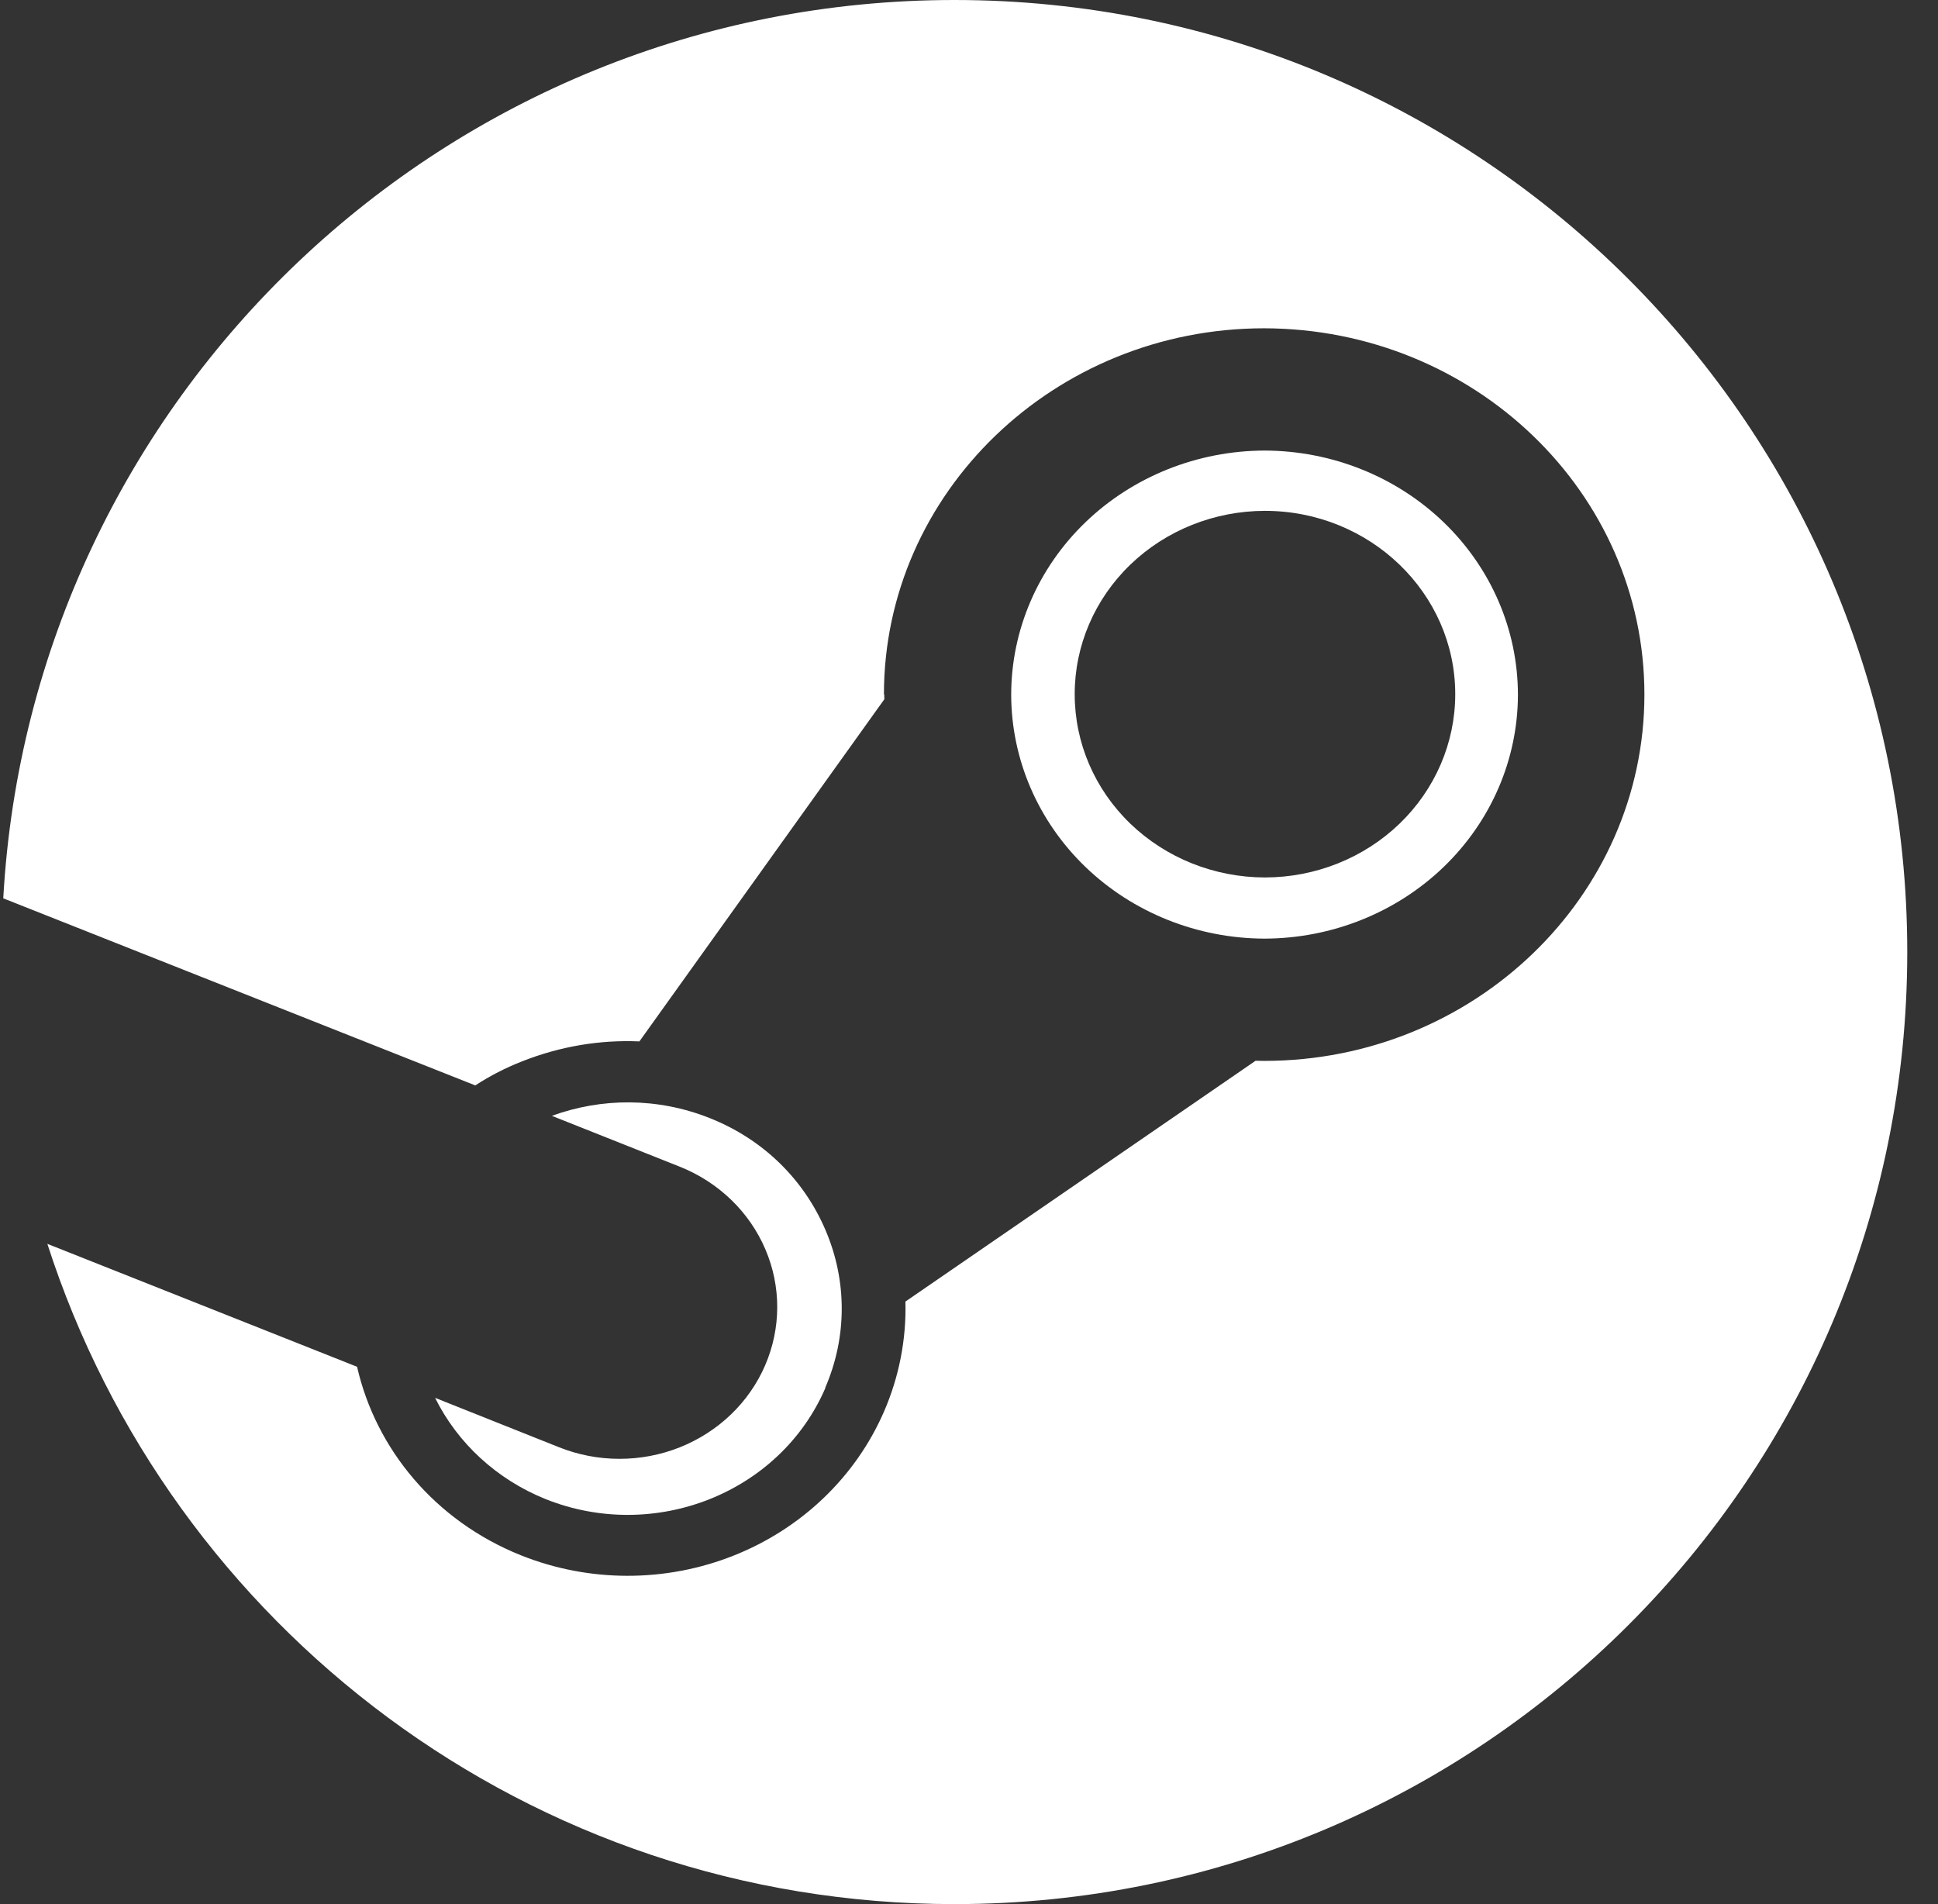
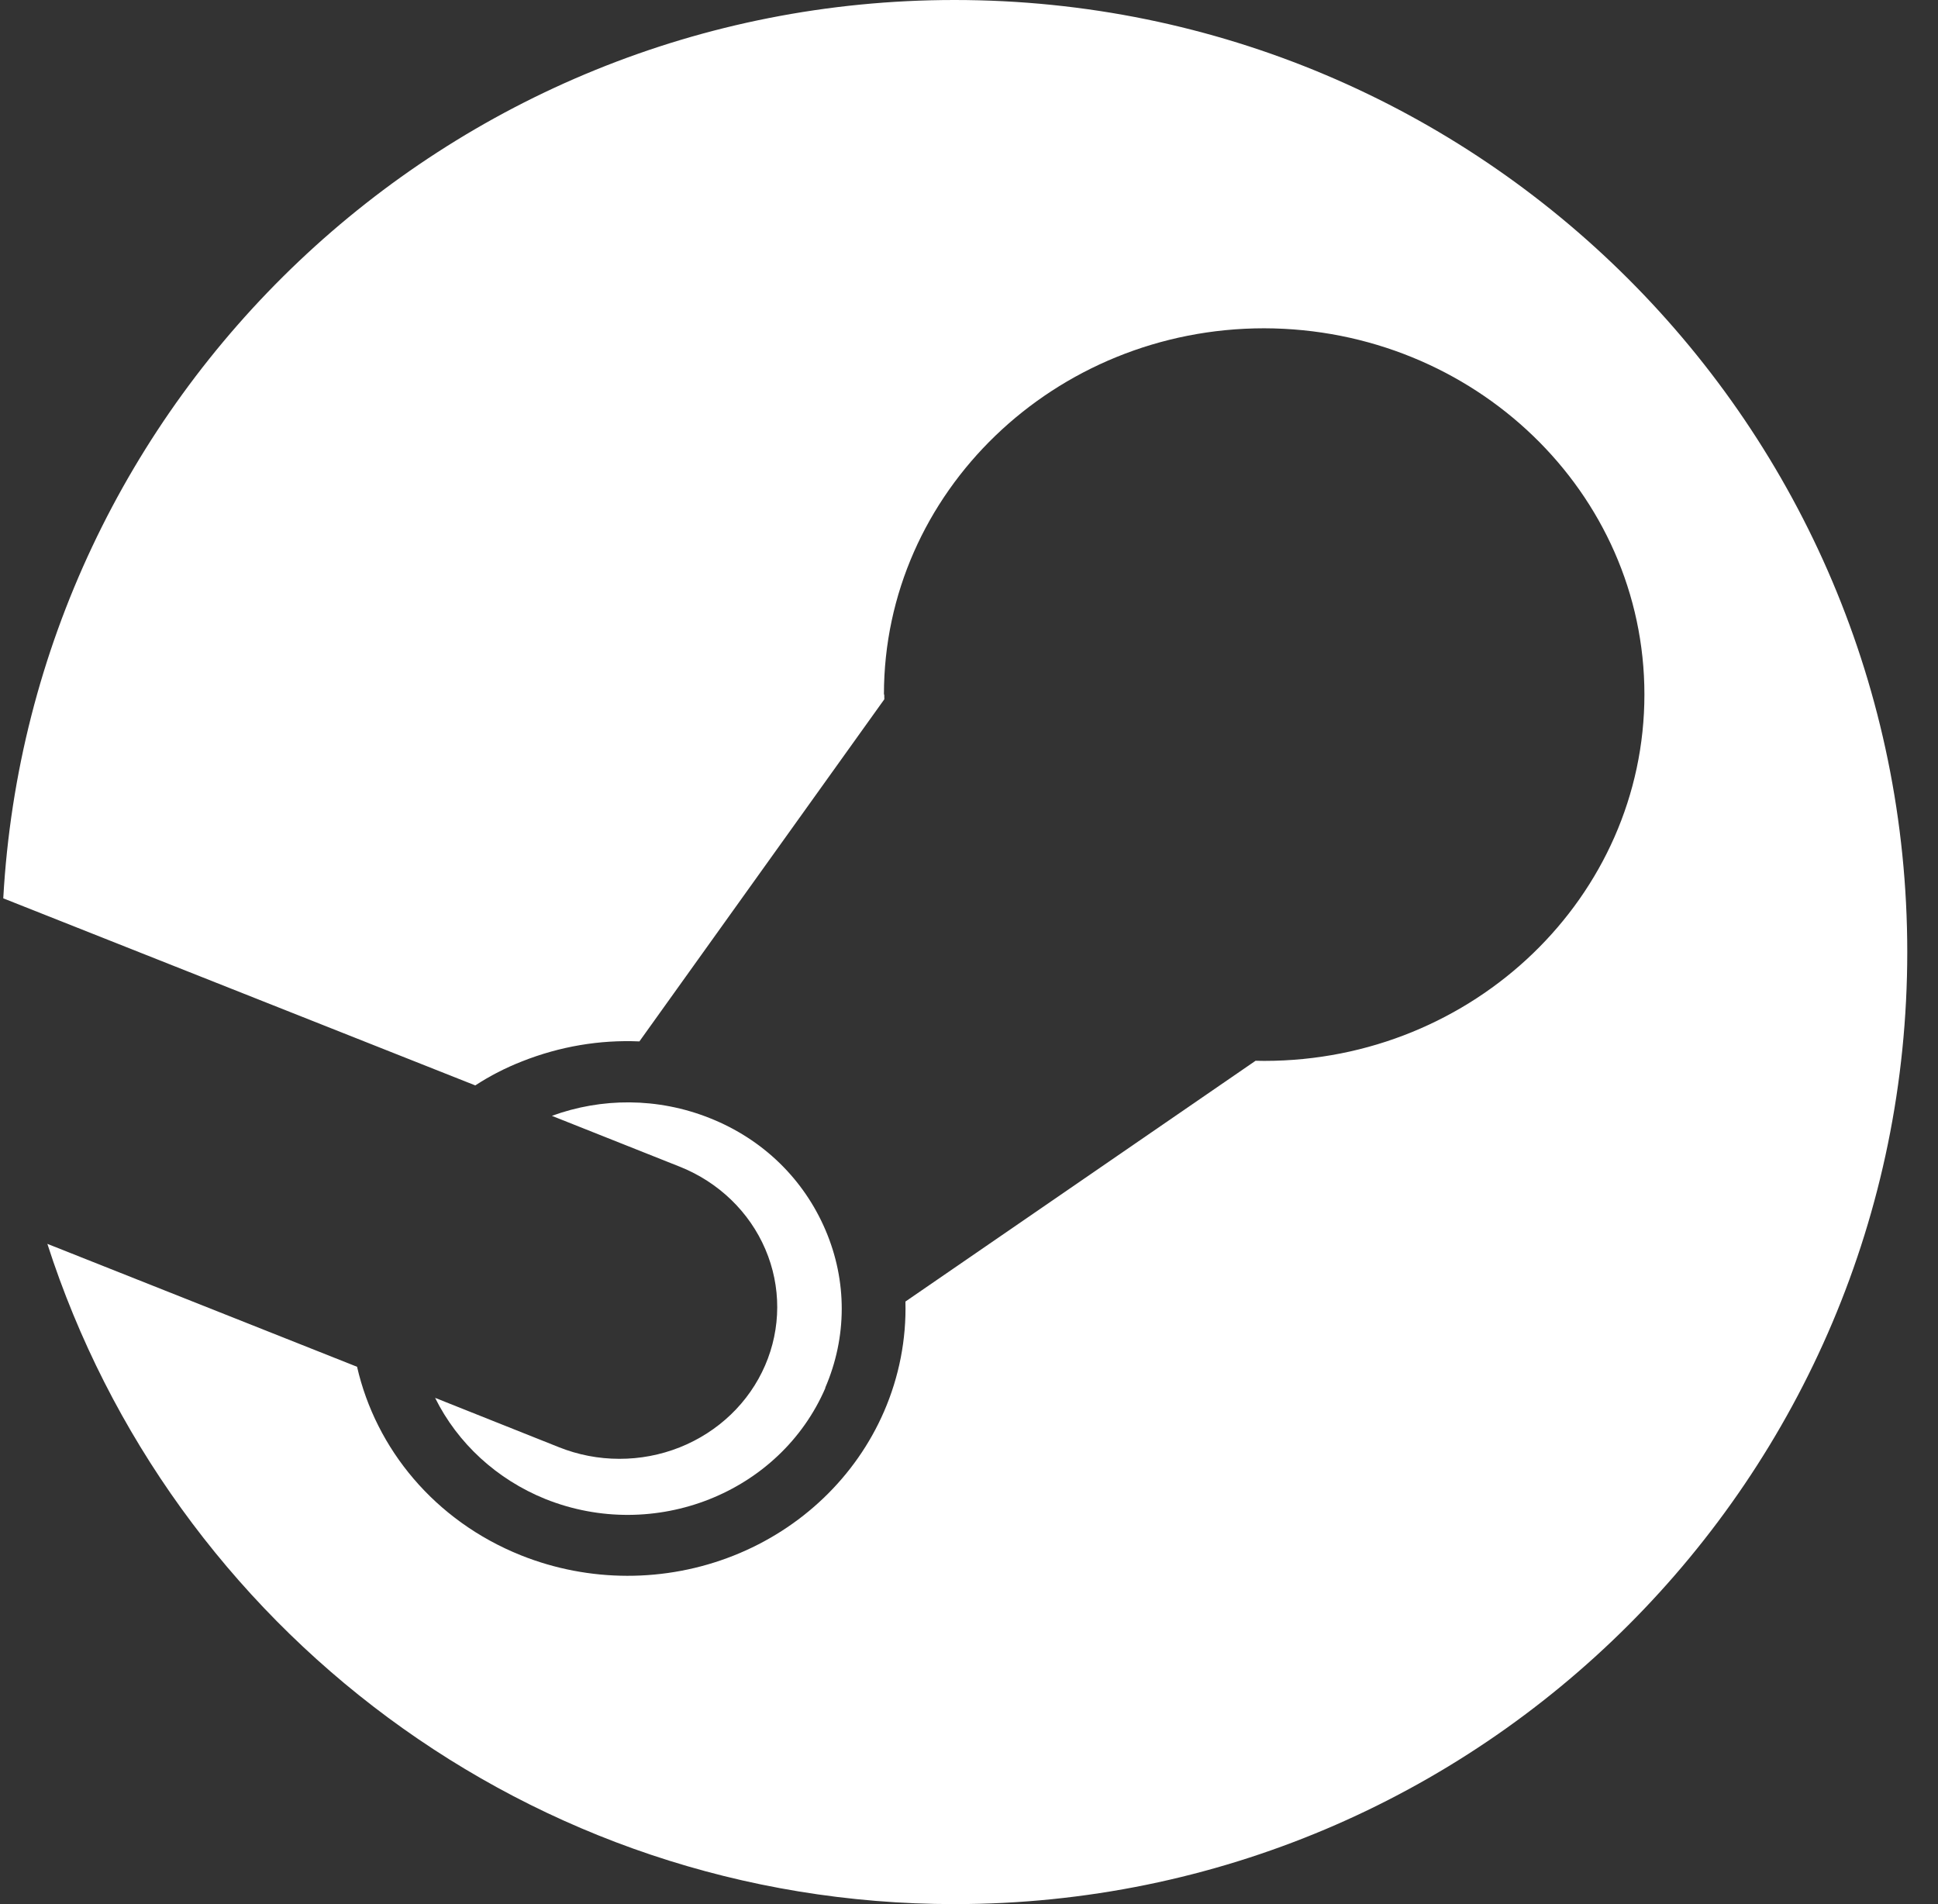
<svg xmlns="http://www.w3.org/2000/svg" width="57" height="56" viewBox="0 0 57 56" fill="none">
  <rect x="0" y="0" width="57" height="56" fill="#333333" stroke="none" />
  <path d="M28.074 56C43.55 56 56.096 43.464 56.096 28C56.096 12.536 43.55 0 28.074 0C13.128 0 0.916 11.691 0.096 26.42L13.979 31.922C14.411 31.64 14.873 31.403 15.357 31.214C16.469 30.774 17.639 30.577 18.806 30.628L26.01 20.565L26.007 20.425H25.998C25.998 14.486 31.015 9.655 37.182 9.655C43.36 9.668 48.365 14.486 48.365 20.425C48.365 26.365 43.351 31.201 37.182 31.201L36.929 31.197L26.63 38.279C26.66 39.387 26.445 40.489 26.001 41.513C25.167 43.434 23.575 44.959 21.573 45.752C19.572 46.545 17.324 46.542 15.325 45.743C12.784 44.726 11.054 42.61 10.502 40.197L1.393 36.582C5.019 47.848 15.594 56 28.074 56Z" fill="white" />
  <path d="M16.04 44.086C19.248 45.371 22.94 43.914 24.277 40.818H24.27C24.916 39.326 24.92 37.674 24.279 36.176C23.639 34.679 22.443 33.507 20.879 32.885C19.335 32.269 17.684 32.286 16.232 32.817L20.005 34.317C21.141 34.773 22.042 35.645 22.51 36.74C22.979 37.835 22.976 39.064 22.503 40.157C22.269 40.698 21.927 41.189 21.495 41.603C21.064 42.016 20.552 42.344 19.989 42.568C19.426 42.791 18.822 42.906 18.213 42.904C17.604 42.904 17.001 42.787 16.438 42.562L12.797 41.111C13.462 42.452 14.616 43.51 16.04 44.086Z" fill="white" />
-   <path fill-rule="evenodd" clip-rule="evenodd" d="M31.924 25.496C33.321 26.841 35.215 27.599 37.192 27.605C39.169 27.6 41.064 26.842 42.461 25.497C43.858 24.151 44.643 22.328 44.645 20.427C44.642 18.526 43.857 16.704 42.46 15.359C41.063 14.014 39.169 13.256 37.192 13.251C35.215 13.257 33.322 14.015 31.925 15.36C30.529 16.704 29.743 18.527 29.741 20.427C29.743 22.328 30.528 24.151 31.924 25.496ZM33.245 16.606C32.196 17.617 31.608 18.988 31.609 20.416C31.608 21.844 32.196 23.214 33.245 24.224C34.294 25.235 35.718 25.804 37.203 25.806C38.689 25.805 40.113 25.236 41.163 24.225C42.212 23.214 42.801 21.844 42.801 20.416C42.801 17.439 40.29 15.024 37.203 15.024C35.718 15.026 34.294 15.595 33.245 16.606Z" fill="white" />
</svg>